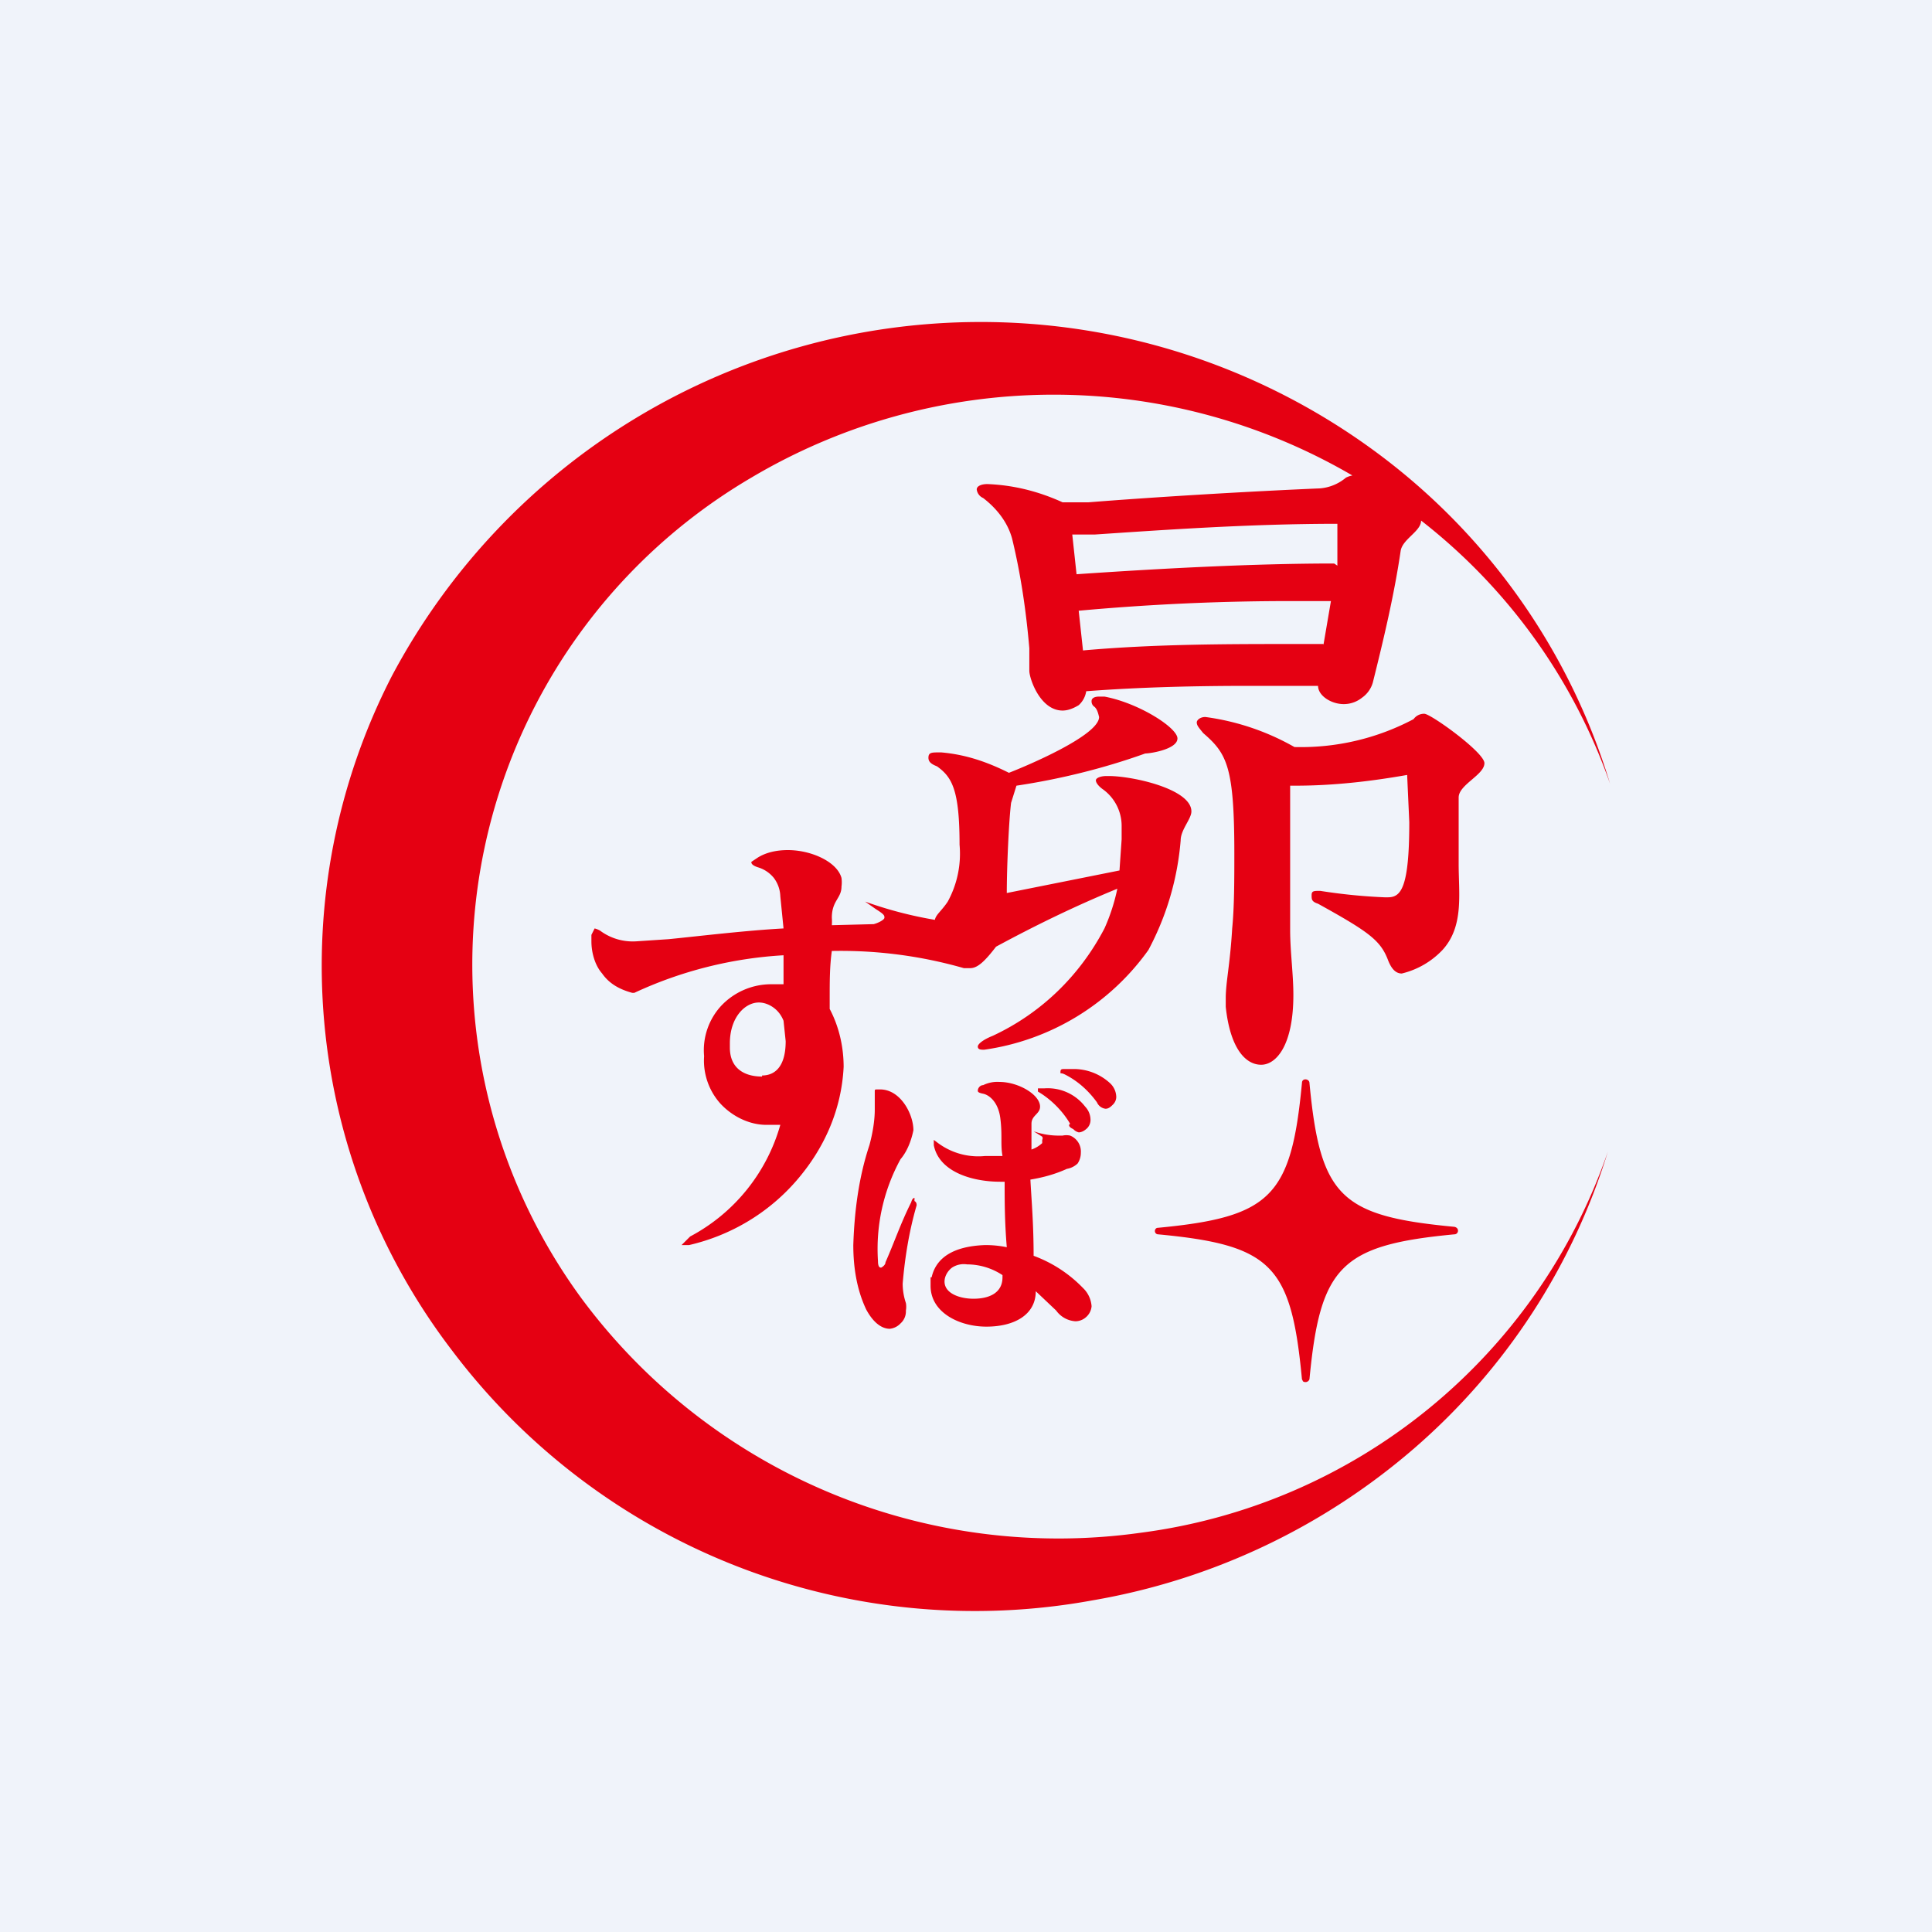
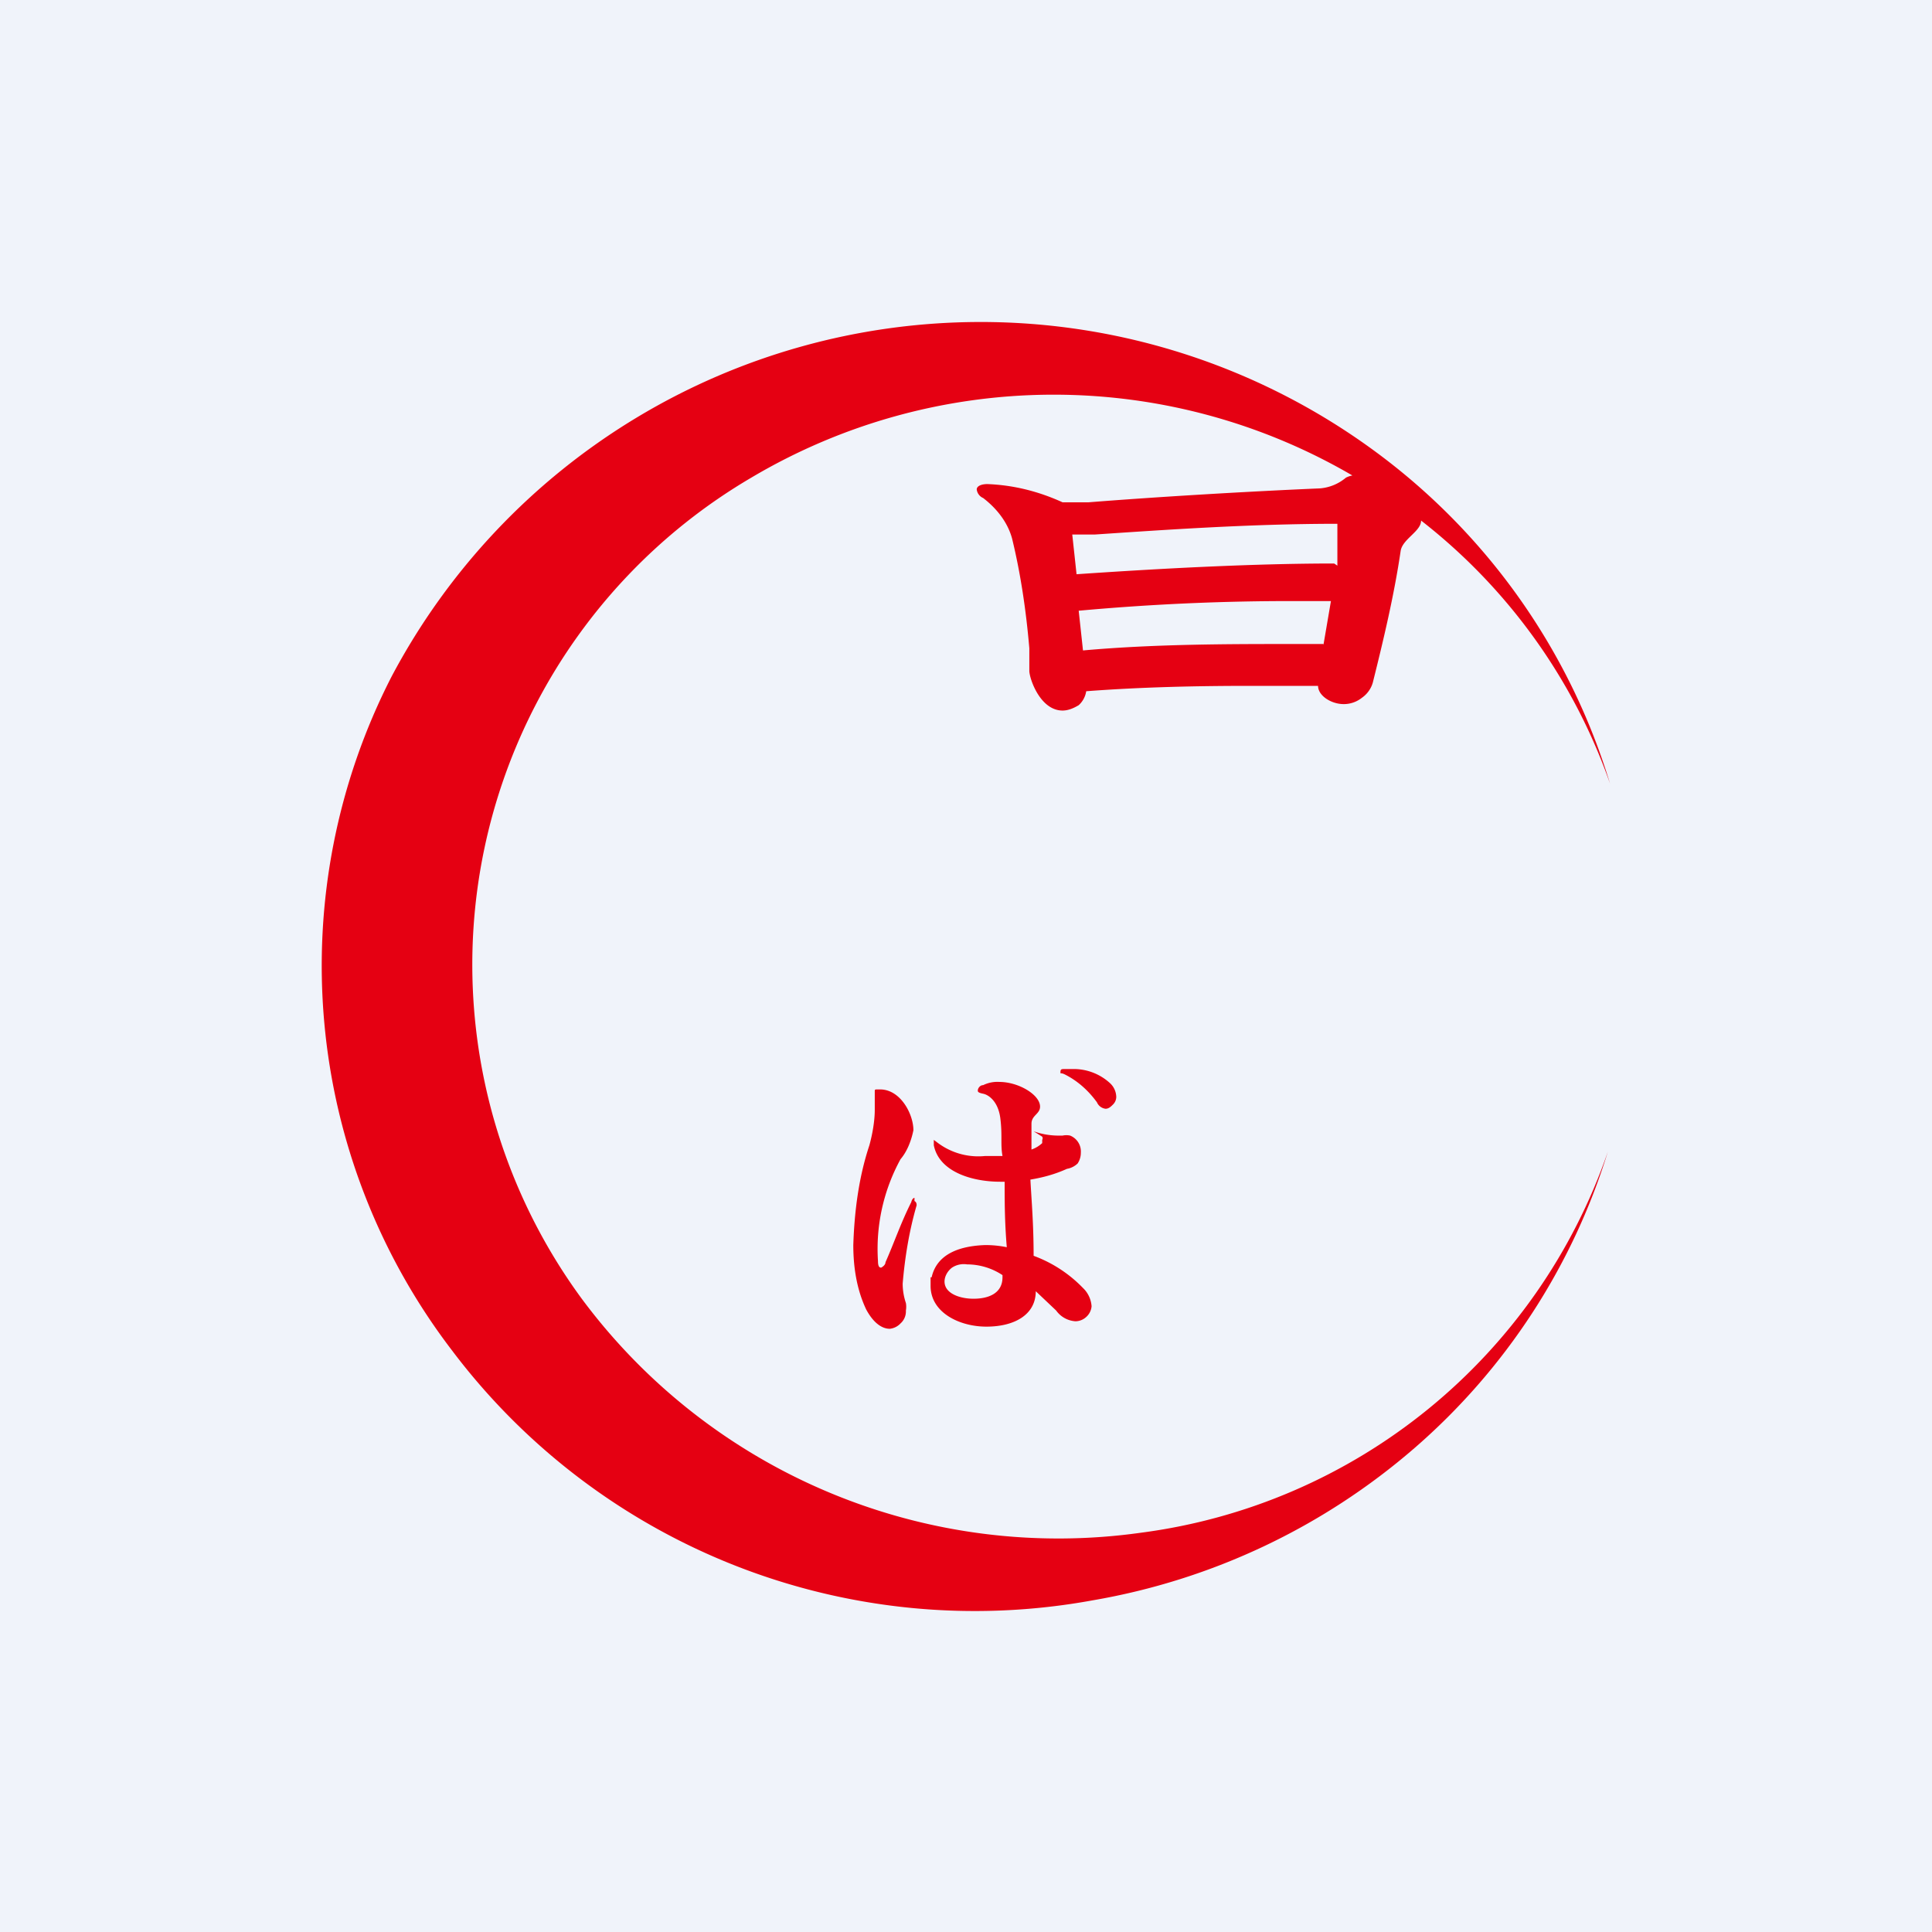
<svg xmlns="http://www.w3.org/2000/svg" width="18" height="18" viewBox="0 0 18 18">
  <path fill="#F0F3FA" d="M0 0h18v18H0z" />
-   <path d="M13.27 6.65a.12.12 0 0 0-.1.05c-.34.18-.72.27-1.11.26a2.29 2.29 0 0 0-.83-.28c-.05 0-.08.03-.08.05 0 .03.02.05.06.1.22.19.29.31.29 1.12 0 .24 0 .5-.02.7-.02.34-.06.5-.06.65v.08c.04.38.18.54.33.54.14 0 .3-.18.3-.65 0-.2-.03-.4-.03-.61V7.32h.05c.35 0 .7-.04 1.04-.1l.02.44c0 .62-.08.7-.2.7h-.03a5.23 5.23 0 0 1-.6-.06c-.06 0-.08 0-.08.04s0 .06.06.08c.47.26.58.34.65.52.03.08.07.13.13.13a.77.77 0 0 0 .38-.22c.2-.22.15-.52.15-.8v-.62c0-.12.24-.21.24-.32 0-.1-.5-.46-.56-.46ZM11 7.83c0-.1.1-.2.1-.27 0-.21-.55-.33-.77-.33h-.02c-.06 0-.1.02-.1.04s.02.05.06.08a.42.42 0 0 1 .18.34v.13l-.02.29-1.05.21c0-.25.02-.68.04-.84l.05-.16c.4-.06.81-.16 1.2-.3.05 0 .3-.04.3-.14s-.36-.33-.68-.39h-.05c-.05 0-.07.02-.07.04a.06.06 0 0 0 .02.05c.03.02.04.06.05.1 0 .17-.66.45-.84.52-.2-.1-.4-.17-.63-.19h-.02c-.07 0-.1 0-.1.05 0 .04.03.06.08.08.14.1.21.22.21.73a.93.93 0 0 1-.11.53c-.06.09-.11.12-.12.17a3.78 3.78 0 0 1-.65-.17l.1.07c.08.05.08.06.08.08 0 .02-.06.05-.1.06l-.39.01a.5.5 0 0 0 0-.07c0-.16.09-.18.09-.29a.3.3 0 0 0 0-.08c-.04-.15-.28-.26-.5-.26-.1 0-.2.02-.28.07L7 8.03c0 .01 0 .03.06.05a.3.3 0 0 1 .15.1.3.3 0 0 1 .06.17l.03.3c-.36.02-.77.07-1.07.1l-.3.02a.51.51 0 0 1-.34-.1.21.21 0 0 0-.05-.02l-.03.06v.06c0 .1.03.22.1.3.07.1.17.15.28.18h.02A3.81 3.81 0 0 1 7.3 8.9v.27h-.12a.64.64 0 0 0-.46.2.61.61 0 0 0-.16.47.6.6 0 0 0 .15.44c.11.12.27.2.43.2h.13a1.7 1.7 0 0 1-.84 1.04l-.08.08h.07c.39-.09.74-.3 1-.6s.42-.66.44-1.06c0-.18-.04-.37-.13-.54v-.1c0-.15 0-.3.02-.44a4.16 4.16 0 0 1 1.23.16h.06c.07 0 .14-.07.24-.2.37-.2.74-.38 1.13-.54a1.8 1.8 0 0 1-.12.37c-.23.44-.59.79-1.04 1-.1.04-.14.08-.14.1 0 .03.03.03.06.03a2.27 2.27 0 0 0 1.53-.93c.17-.32.27-.66.3-1.02Zm-3.9 2.2c-.17 0-.3-.08-.3-.27v-.04c0-.24.14-.38.27-.38.05 0 .1.02.14.05.04.03.07.07.09.12l.02.19c0 .25-.11.32-.22.32ZM10.79 11.5c1.06.1 1.24.29 1.34 1.35l.01.02a.04.04 0 0 0 .06-.02c.1-1.05.29-1.25 1.35-1.35.04 0 .05-.06 0-.07-1.06-.1-1.25-.28-1.35-1.34 0-.04-.07-.05-.07 0-.1 1.06-.29 1.25-1.35 1.35a.03.03 0 0 0-.02.03.03.03 0 0 0 .03.03ZM9.96 10.48c0 .02.02.03.04.04a.1.1 0 0 0 .05.03c.03 0 .06-.02.08-.04a.11.11 0 0 0 .03-.08.18.18 0 0 0-.05-.12.44.44 0 0 0-.38-.17h-.06v.03c.12.07.23.18.3.3Z" fill="#E50012" />
  <path d="M8.52 11.19v-.03s-.02 0-.03.04c-.1.2-.16.38-.24.56 0 .03-.04.05-.04.05-.01 0-.03 0-.03-.06a1.74 1.74 0 0 1 .21-.95c.06-.07.1-.17.12-.27 0-.15-.12-.38-.31-.38h-.02c-.03 0-.03 0-.03.02v.17c0 .1-.02.22-.05.33-.1.3-.14.62-.15.93 0 .2.03.41.12.6.07.13.15.18.22.18a.16.16 0 0 0 .1-.05.15.15 0 0 0 .05-.12.2.2 0 0 0 0-.07.57.57 0 0 1-.03-.18c.02-.24.06-.49.13-.73 0-.01 0-.03-.02-.04ZM10.3 10.33c.03 0 .05-.02.07-.04a.1.1 0 0 0 .03-.07.18.18 0 0 0-.06-.13.5.5 0 0 0-.35-.13h-.07c-.03 0-.04 0-.04.03 0 .02 0 0 .04.02.12.06.22.15.3.26a.1.1 0 0 0 .08.06ZM8.67 11.9v.08c0 .25.27.38.52.38.26 0 .46-.11.46-.33l.19.18a.24.24 0 0 0 .18.1.15.15 0 0 0 .1-.04.15.15 0 0 0 .05-.1.26.26 0 0 0-.08-.17 1.23 1.23 0 0 0-.46-.3c0-.3-.02-.52-.03-.71.12-.02.23-.05.34-.1a.19.19 0 0 0 .1-.05.18.18 0 0 0 .03-.1.16.16 0 0 0-.1-.16.17.17 0 0 0-.07 0h-.05a.7.7 0 0 1-.22-.04l.08.05a.03.03 0 0 1 0 .03v.03a.28.28 0 0 1-.1.06v-.24c0-.08.08-.09.08-.16 0-.11-.2-.23-.38-.23a.3.3 0 0 0-.15.03c-.03 0-.05.03-.05.05 0 .01 0 .02.05.03.05.01.14.07.16.23.02.16 0 .24.02.35h-.16a.63.63 0 0 1-.44-.12l-.04-.03v.05c.05.25.36.34.62.34h.04c0 .18 0 .37.02.61a1 1 0 0 0-.2-.02c-.3.01-.46.12-.5.3Zm.67 0c0 .15-.13.2-.27.2-.13 0-.27-.05-.27-.16 0-.05.03-.1.07-.13a.2.2 0 0 1 .14-.03.6.6 0 0 1 .33.1v.02Z" fill="#E50012" />
  <path d="M9.12 3a6.21 6.21 0 0 0-5.47 3.3 5.9 5.9 0 0 0 .56 6.28 6.1 6.1 0 0 0 5.97 2.33 6.17 6.17 0 0 0 3-1.42 5.99 5.99 0 0 0 1.8-2.76 5.33 5.33 0 0 1-4.35 3.55 5.53 5.53 0 0 1-5.21-2.18A5.26 5.26 0 0 1 7 4.45a5.52 5.52 0 0 1 5.6-.02.22.22 0 0 0-.06.02.43.43 0 0 1-.24.1c-.7.03-1.53.08-2.16.13H9.9c-.22-.1-.45-.16-.7-.17-.06 0-.1.02-.1.05a.1.1 0 0 0 .06.08c.13.1.23.23.27.38.08.33.13.67.16 1.02v.21c0 .07.1.37.31.37.05 0 .1-.02.15-.05a.22.22 0 0 0 .07-.13c.53-.04 1.05-.05 1.53-.05h.63c0 .09.12.17.24.17.06 0 .12-.02.17-.06a.26.26 0 0 0 .1-.14c.1-.4.2-.82.26-1.23.02-.11.19-.18.19-.28A5.34 5.34 0 0 1 15 7.3a6 6 0 0 0-2.21-3.11A6.2 6.2 0 0 0 9.12 3Zm3.2 3h-.25c-.63 0-1.31 0-1.98.06l-.04-.37a21.7 21.7 0 0 1 2.01-.09h.34l-.07.41V6Zm.11-.75c-.78 0-1.67.05-2.4.1l-.04-.37h.21c.6-.04 1.43-.1 2.26-.1v.39l-.03-.02Z" fill="#E50012" />
</svg>